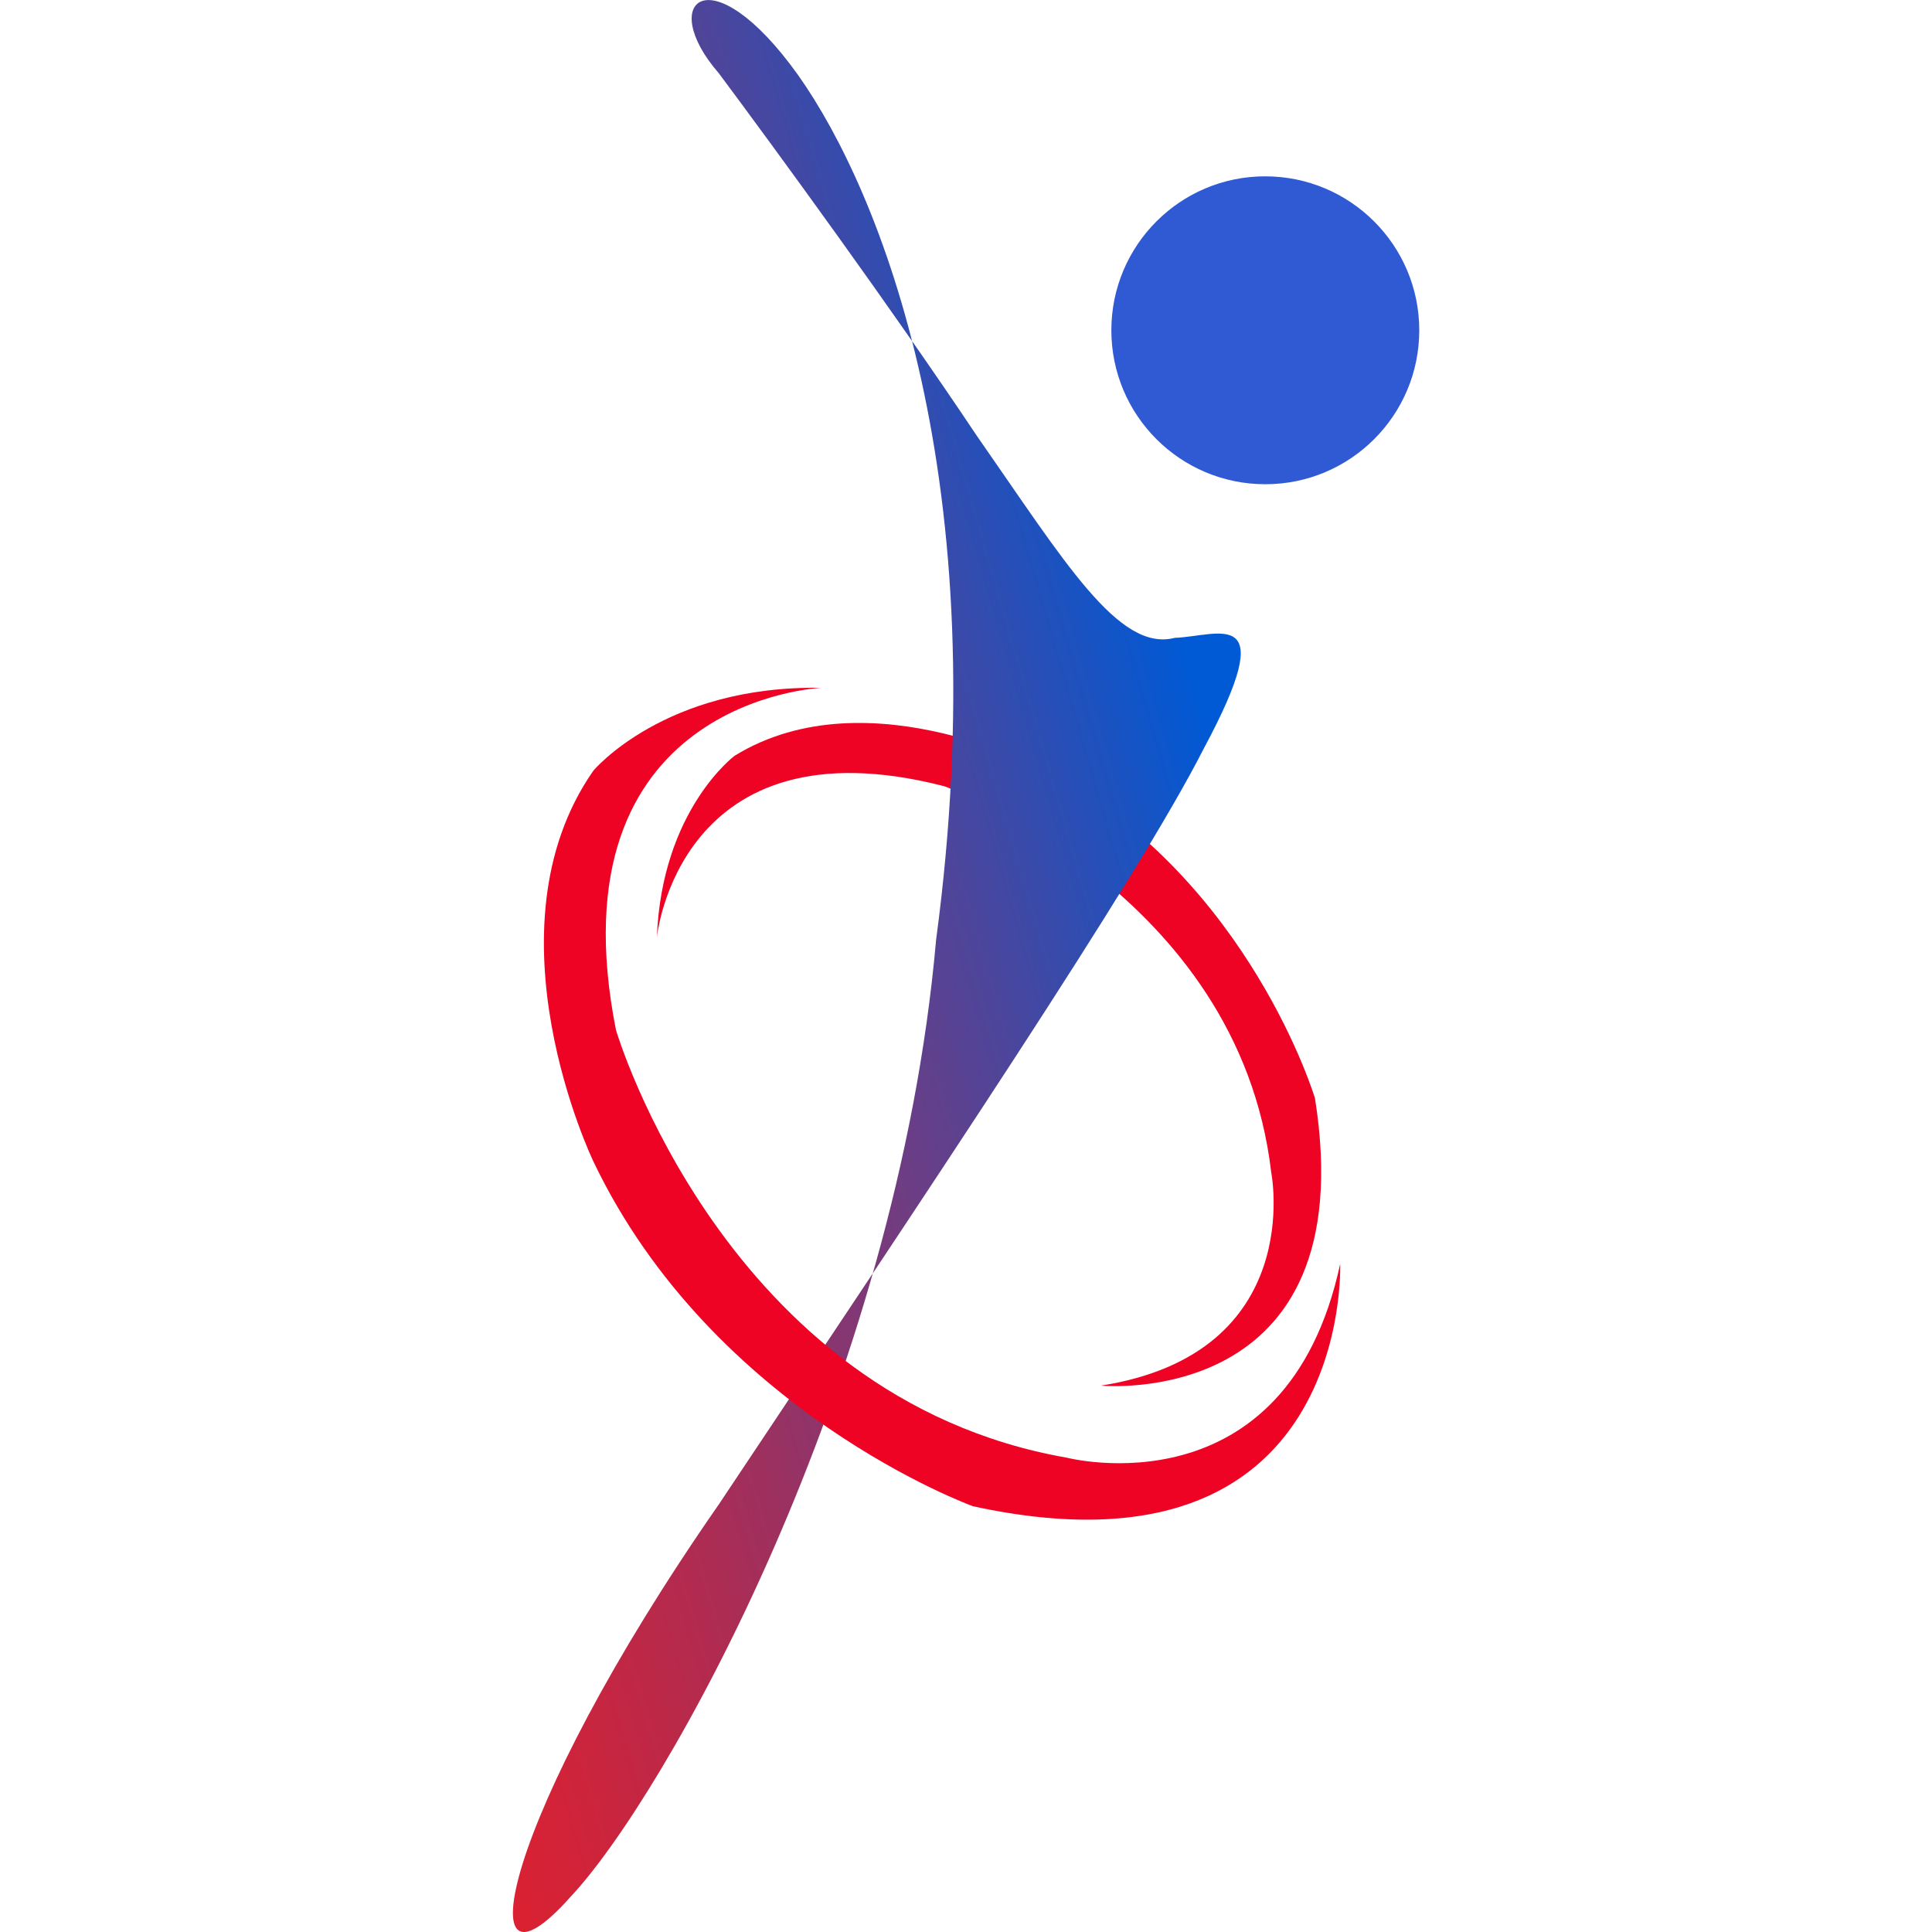
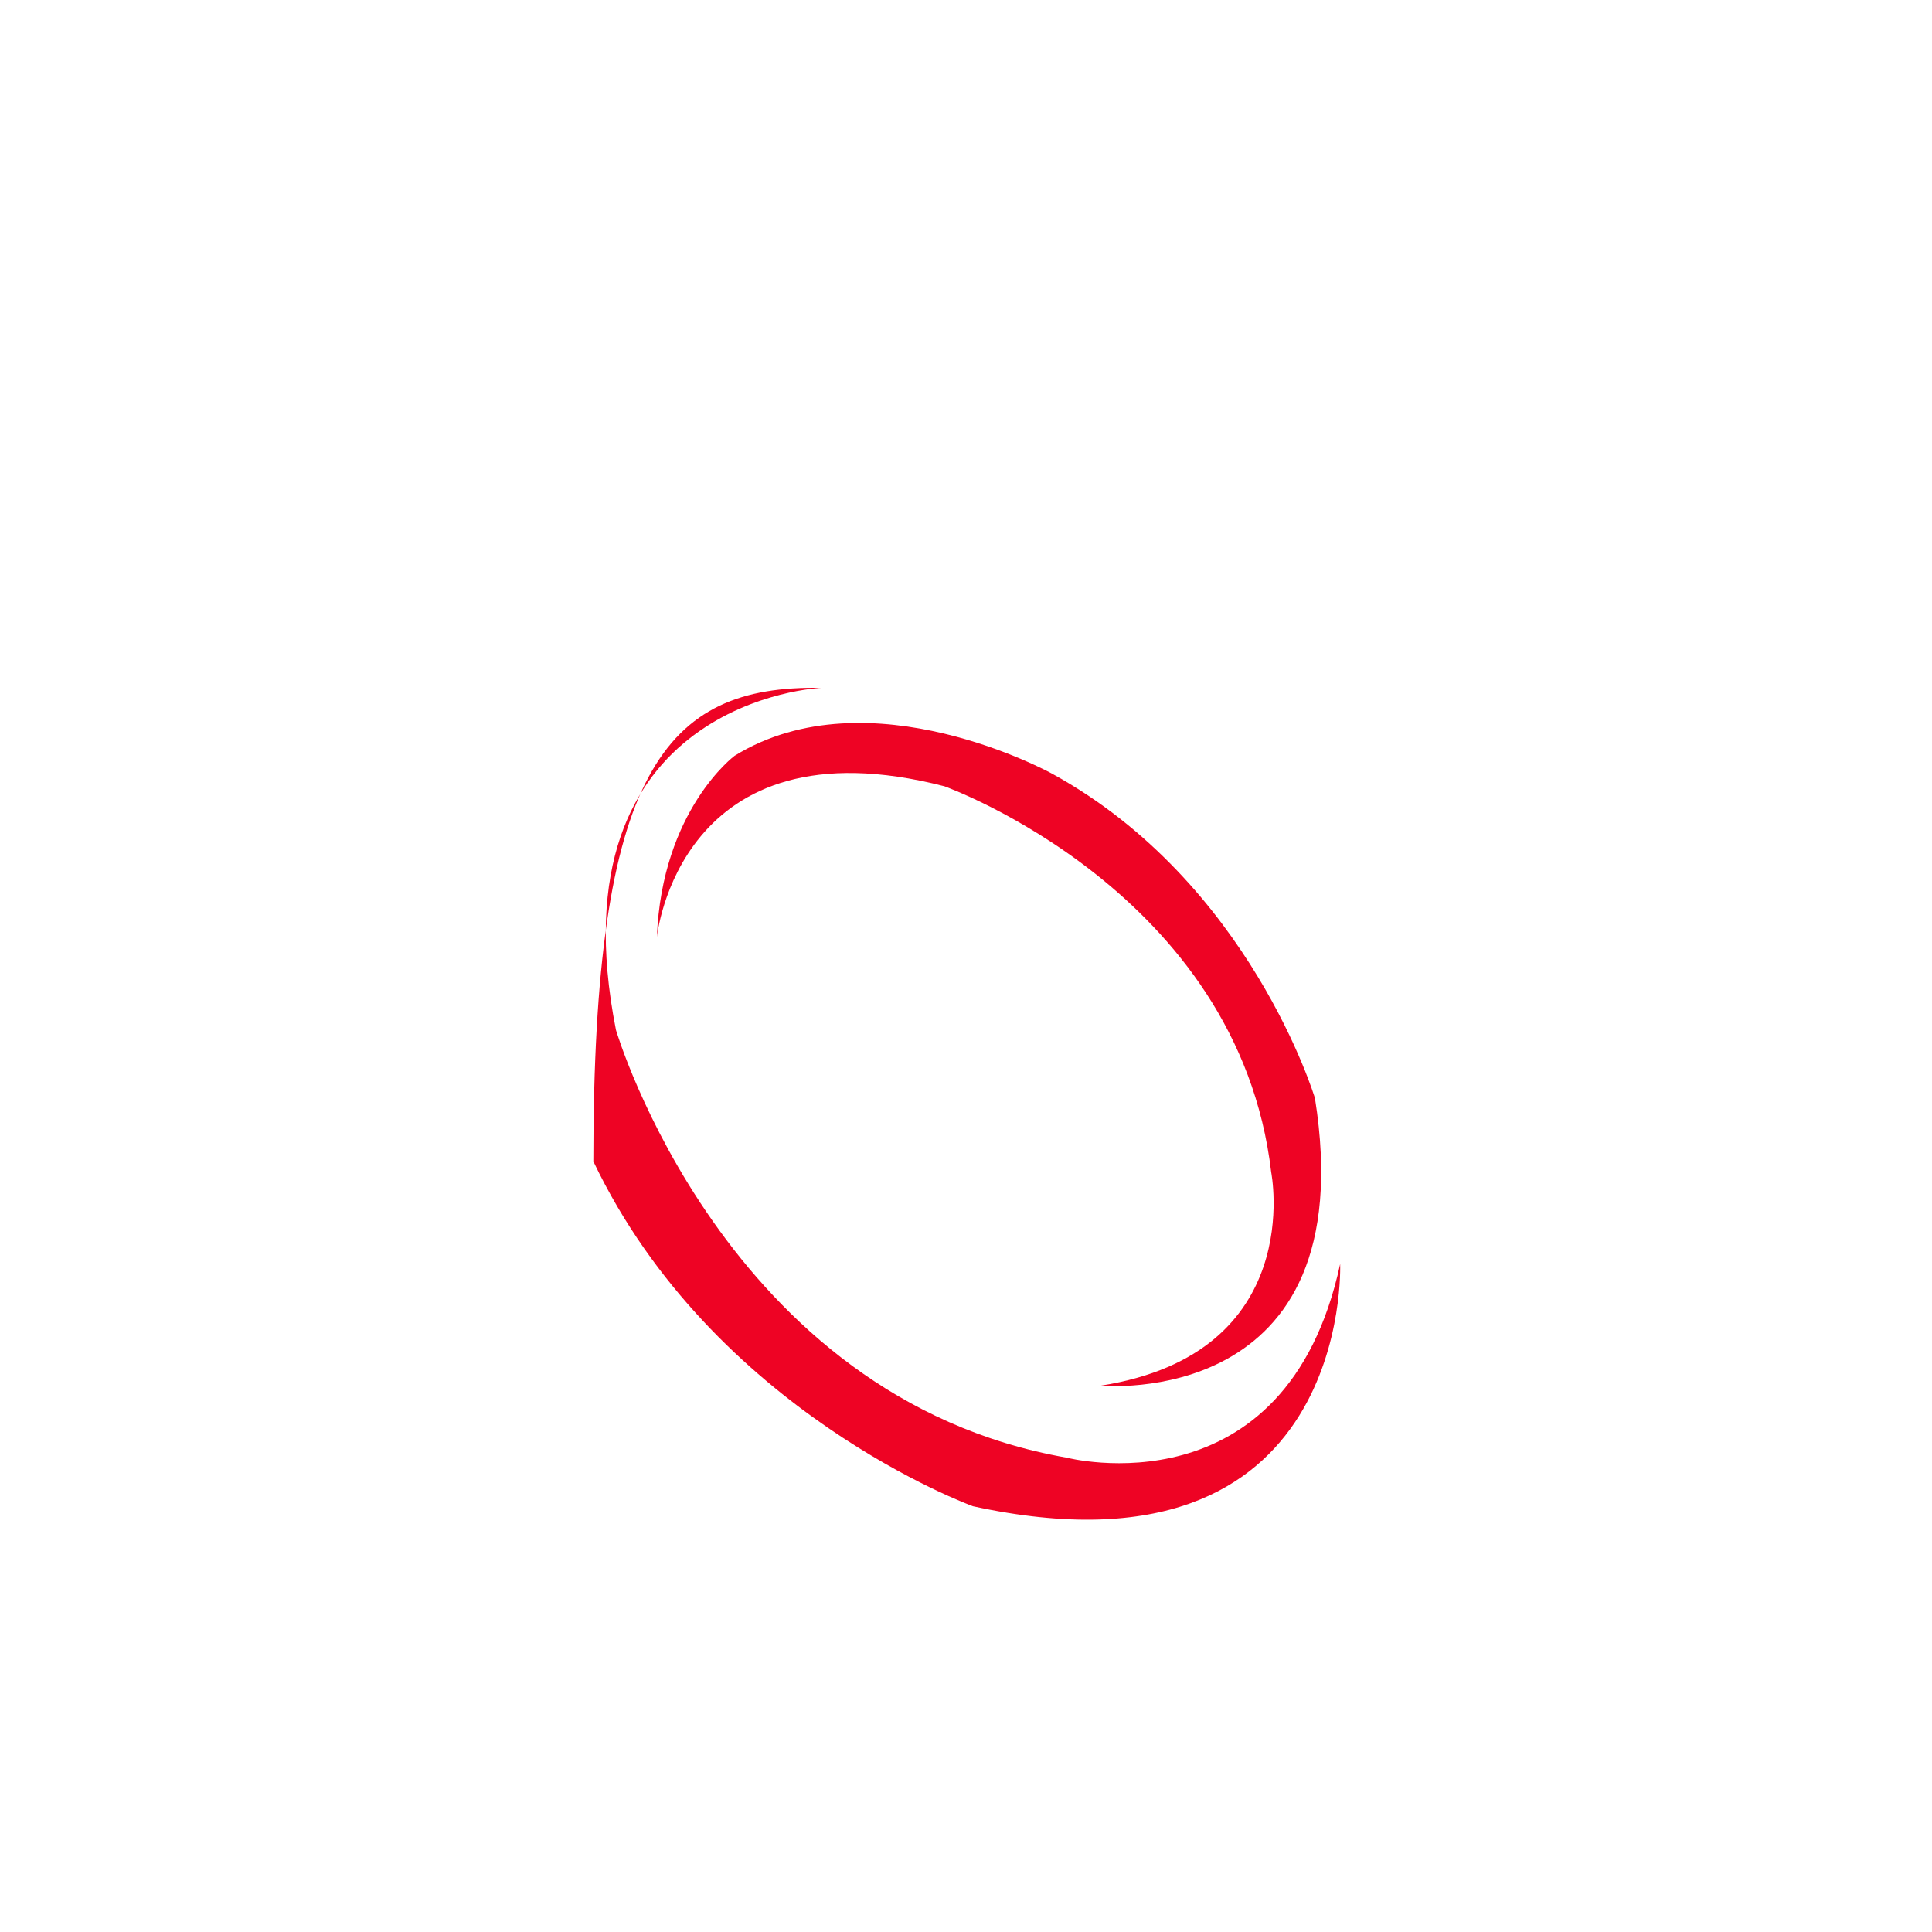
<svg xmlns="http://www.w3.org/2000/svg" version="1.1" id="Layer_1" x="0px" y="0px" viewBox="0 0 128 128" style="enable-background:new 0 0 128 128;" xml:space="preserve">
  <style type="text/css">
	.st0{fill:#EE0324;}
	.st1{fill:url(#Path_40_1_);}
	.st2{fill:#305AD3;}
</style>
  <g id="Group_118" transform="translate(-290.24 -265.678)">
    <path id="Path_39" class="st0" d="M333.76,327.77c0,0,1.44-14.54,19.05-10c0,0,19.48,6.97,21.65,25.57c0,0,2.4,11.99-11.28,14.14   c0,0,17.47,1.68,14.18-19.04c0,0-4.28-14.29-17.41-21.5c0,0-12.1-6.7-21.04-1.19C338.91,315.75,334.09,319.33,333.76,327.77z" />
    <g id="Group_117" transform="translate(290.24 265.677)">
      <linearGradient id="Path_40_1_" gradientUnits="userSpaceOnUse" x1="1.111" y1="128.688" x2="1.483" y2="128.975" gradientTransform="matrix(142.56 0 0 -378.333 -141.56 48806.301)">
        <stop offset="0" style="stop-color:#ED1C24" />
        <stop offset="0.092" style="stop-color:#E51D29" />
        <stop offset="0.228" style="stop-color:#D22338" />
        <stop offset="0.39" style="stop-color:#B12B50" />
        <stop offset="0.572" style="stop-color:#843772" />
        <stop offset="0.772" style="stop-color:#4A469D" />
        <stop offset="0.984" style="stop-color:#0558D1" />
        <stop offset="1" style="stop-color:#005AD6" />
      </linearGradient>
-       <path id="Path_40" class="st1" d="M77.83,42.26c2.95-0.11,7.08-2.27,1.92,7.34c-4.36,8.58-18.02,28.92-32.14,50.09    c-14.53,20.9-16.81,33.84-9.83,26c6.19-6.54,21.64-33.86,24.24-63.43c4.07-30.39-3.67-49.55-9.14-57.28    c-5.83-8.15-9.41-4.89-5.26-0.13c3.75,5.03,11.55,15.71,17.06,23.97C70.54,37.22,74.11,43.22,77.83,42.26z" />
    </g>
-     <path id="Path_41" class="st2" d="M384.27,287.56c0,5.63-4.56,10.2-10.2,10.2c-5.63,0-10.2-4.56-10.2-10.2   c0-5.63,4.56-10.2,10.19-10.2C379.7,277.36,384.27,281.93,384.27,287.56C384.27,287.56,384.27,287.56,384.27,287.56z" />
-     <path id="Path_42" class="st0" d="M344.65,311.25c0,0-17.94,0.77-13.6,22.67c0,0,7.18,24.36,29.85,28.33   c0,0,14.54,3.78,18.13-12.83c0,0,0.83,21.52-24.33,16.05c0,0-17.23-6.24-25.15-22.85c0,0-7.37-15.31,0-25.88   C329.55,316.74,334.27,311.07,344.65,311.25z" />
+     <path id="Path_42" class="st0" d="M344.65,311.25c0,0-17.94,0.77-13.6,22.67c0,0,7.18,24.36,29.85,28.33   c0,0,14.54,3.78,18.13-12.83c0,0,0.83,21.52-24.33,16.05c0,0-17.23-6.24-25.15-22.85C329.55,316.74,334.27,311.07,344.65,311.25z" />
  </g>
</svg>